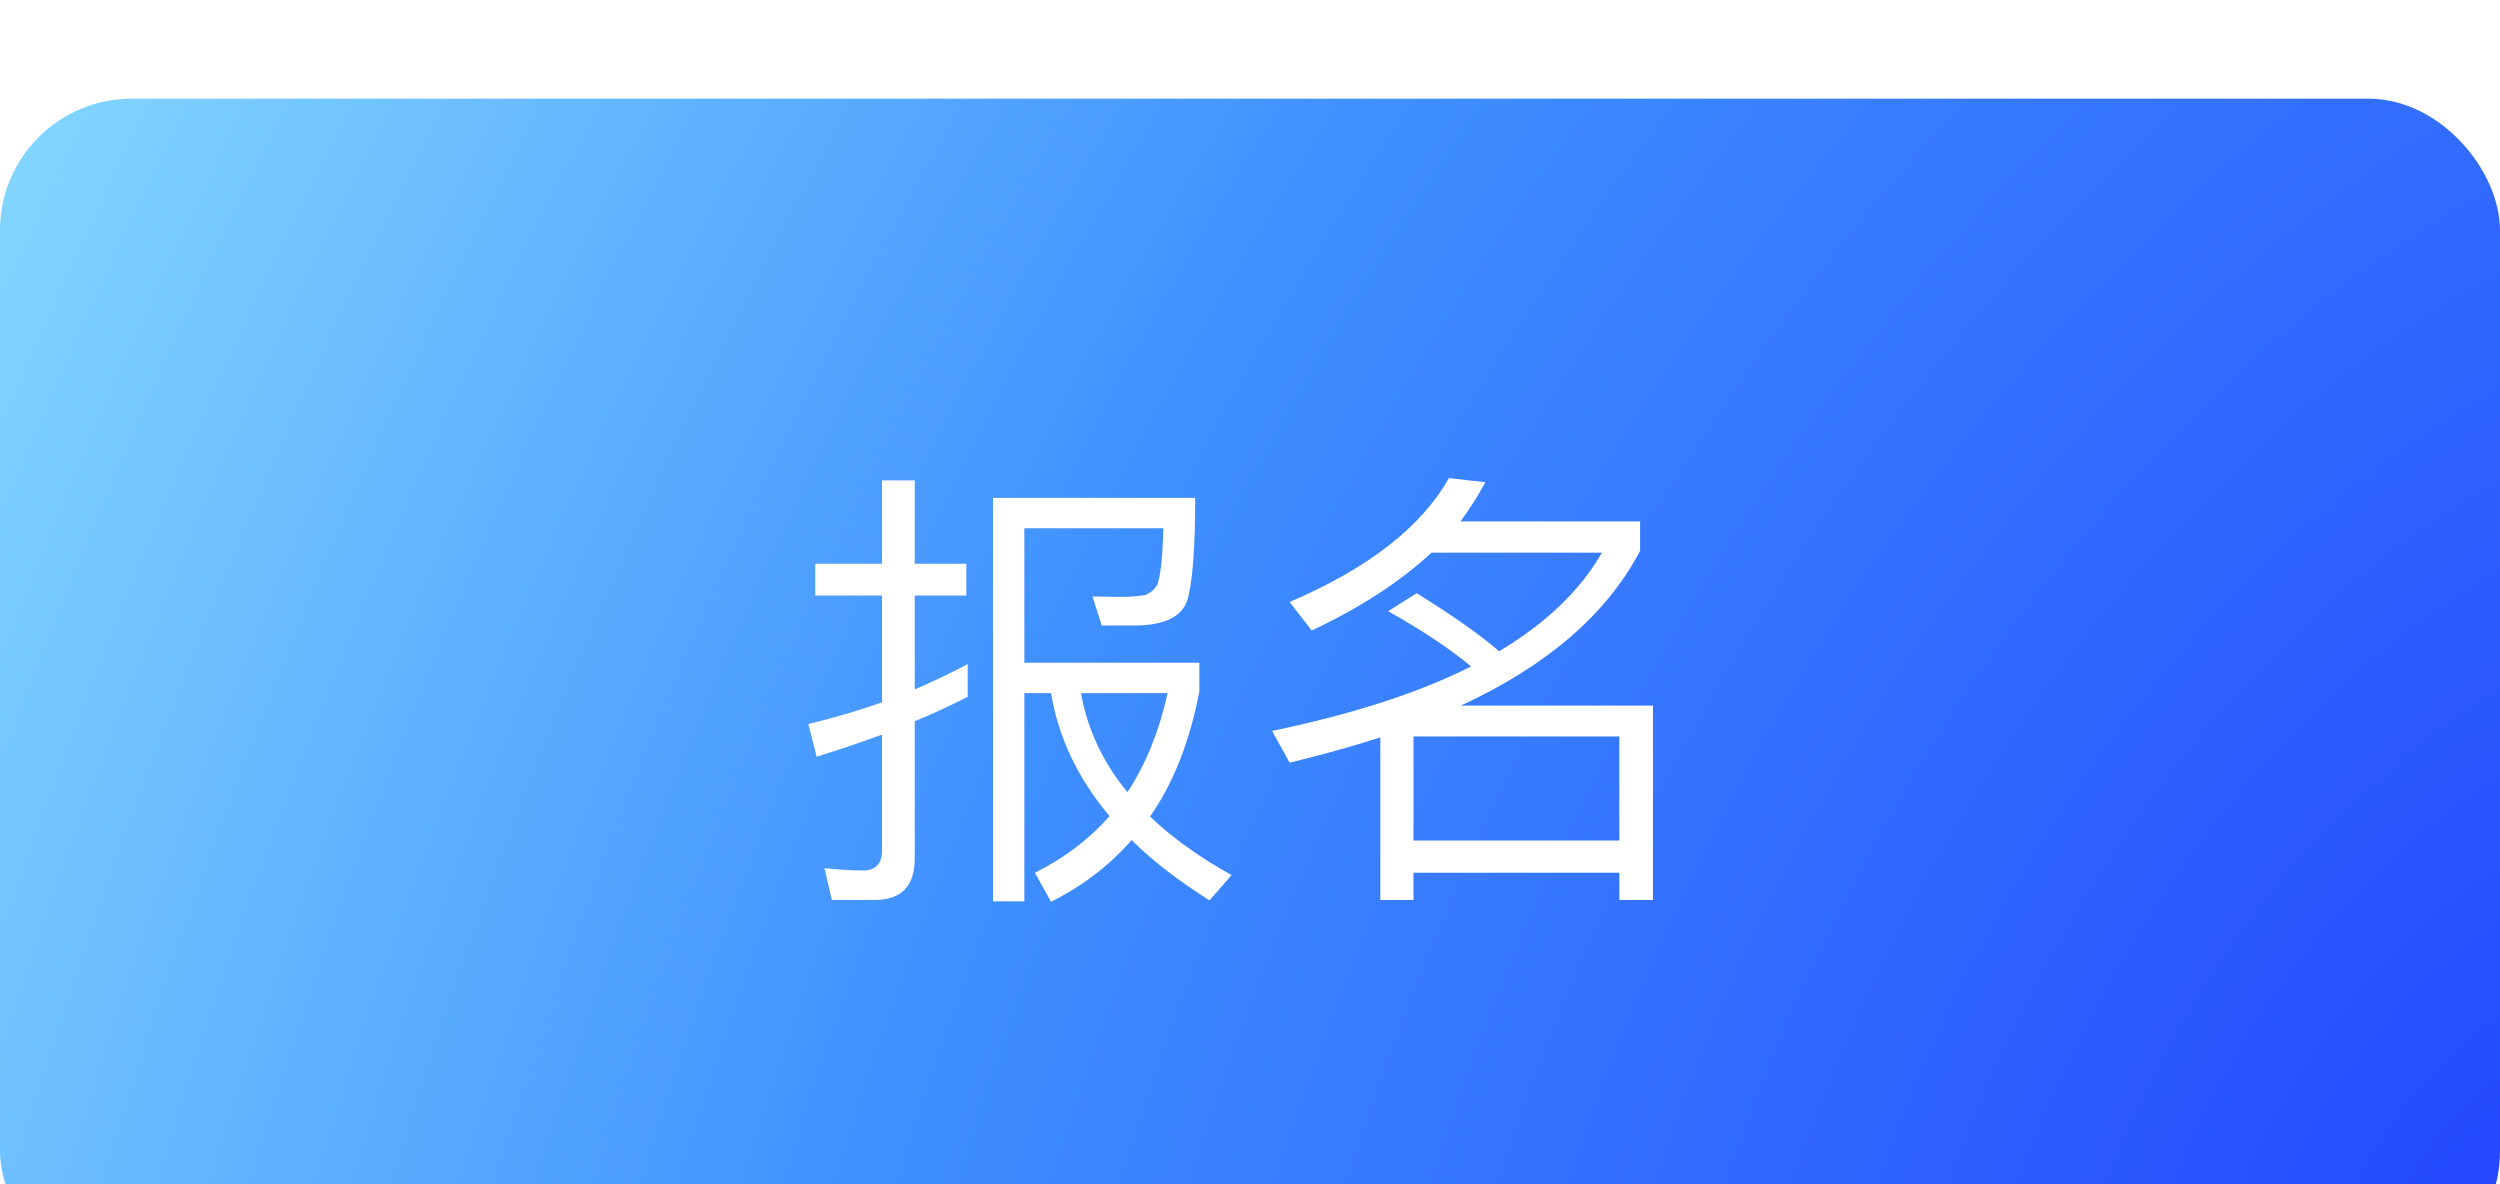
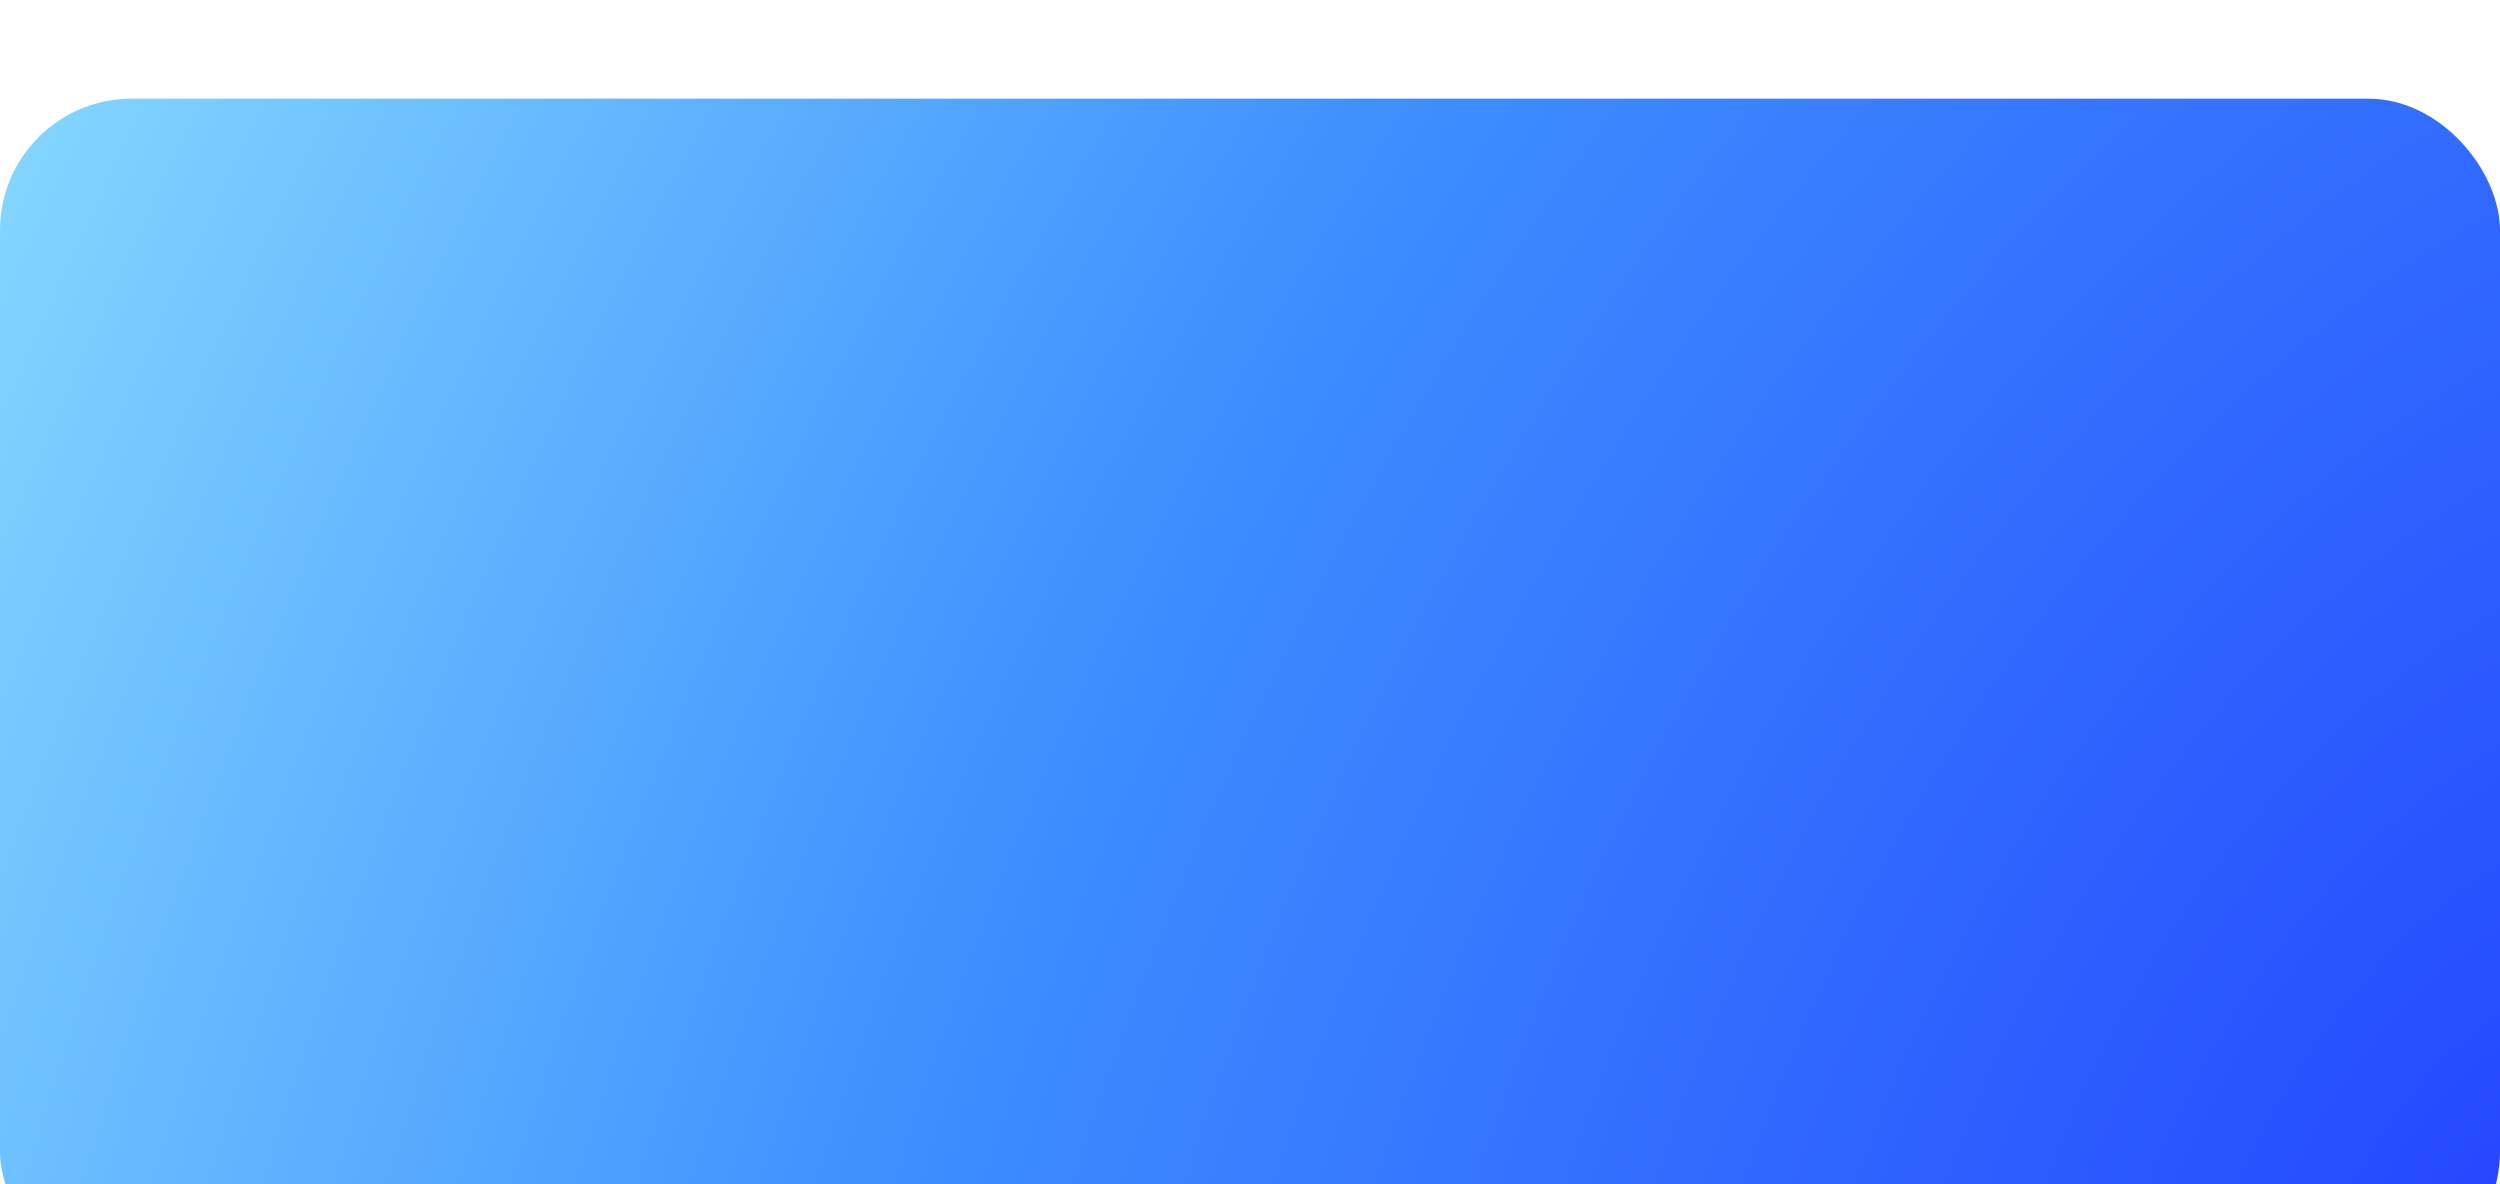
<svg xmlns="http://www.w3.org/2000/svg" width="76" height="36" viewBox="0 0 76 36" fill="none">
  <g filter="url(#filter0_i_2733_18267)">
    <rect width="76" height="36" rx="4" fill="url(#paint0_radial_2733_18267)" />
-     <path d="M29.418 17.19V18.184C28.886 18.45 28.354 18.702 27.808 18.926V23.098C27.808 23.938 27.402 24.358 26.59 24.358H25.288L25.064 23.392C25.47 23.434 25.862 23.462 26.24 23.462C26.618 23.462 26.814 23.252 26.814 22.86V19.332C26.17 19.57 25.498 19.794 24.826 20.004L24.574 19.01C25.344 18.828 26.086 18.604 26.814 18.352V15.104H24.784V14.138H26.814V11.604H27.808V14.138H29.376V15.104H27.808V17.96C28.354 17.722 28.886 17.47 29.418 17.19ZM31.14 18.072V24.4H30.188V12.136H36.334C36.334 13.69 36.25 14.726 36.096 15.244C35.928 15.748 35.396 16.014 34.5 16.014H33.492L33.212 15.132C33.436 15.132 33.702 15.146 34.038 15.146C34.374 15.146 34.64 15.118 34.808 15.09C34.962 15.034 35.088 14.936 35.186 14.768C35.284 14.502 35.34 13.928 35.368 13.06H31.14V17.148H36.46V18.016C36.18 19.5 35.69 20.774 34.962 21.824C35.634 22.468 36.46 23.056 37.44 23.602L36.768 24.372C35.844 23.784 35.046 23.182 34.402 22.538C33.73 23.308 32.904 23.938 31.952 24.414L31.462 23.532C32.358 23.084 33.114 22.51 33.73 21.81C32.764 20.662 32.176 19.416 31.952 18.072H31.14ZM32.862 18.072C33.058 19.164 33.52 20.172 34.276 21.082C34.836 20.228 35.242 19.22 35.494 18.072H32.862ZM42.97 23.532V24.358H41.962V19.416C41.094 19.696 40.184 19.948 39.204 20.186L38.672 19.22C41.094 18.716 43.11 18.072 44.72 17.26C44.104 16.742 43.264 16.182 42.2 15.58L43.068 15.034C44.132 15.692 44.972 16.28 45.574 16.798C47.002 15.944 48.038 14.95 48.696 13.802H43.516C42.564 14.684 41.36 15.468 39.876 16.168L39.204 15.3C41.598 14.278 43.208 13.018 44.048 11.534L45.154 11.66C44.93 12.08 44.678 12.472 44.398 12.85H49.858V13.746C48.85 15.664 47.044 17.232 44.412 18.45H50.25V24.358H49.228V23.532H42.97ZM49.228 22.552V19.388H42.97V22.552H49.228Z" fill="white" />
  </g>
  <defs>
    <filter id="filter0_i_2733_18267" x="0" y="0" width="76" height="39" filterUnits="userSpaceOnUse" color-interpolation-filters="sRGB">
      <feFlood flood-opacity="0" result="BackgroundImageFix" />
      <feBlend mode="normal" in="SourceGraphic" in2="BackgroundImageFix" result="shape" />
      <feColorMatrix in="SourceAlpha" type="matrix" values="0 0 0 0 0 0 0 0 0 0 0 0 0 0 0 0 0 0 127 0" result="hardAlpha" />
      <feOffset dy="3" />
      <feGaussianBlur stdDeviation="5" />
      <feComposite in2="hardAlpha" operator="arithmetic" k2="-1" k3="1" />
      <feColorMatrix type="matrix" values="0 0 0 0 0.827 0 0 0 0 0.957 0 0 0 0 0.996 0 0 0 0.5 0" />
      <feBlend mode="normal" in2="shape" result="effect1_innerShadow_2733_18267" />
    </filter>
    <radialGradient id="paint0_radial_2733_18267" cx="0" cy="0" r="1" gradientUnits="userSpaceOnUse" gradientTransform="translate(76 36) rotate(-154.654) scale(84.095 140.915)">
      <stop stop-color="#2344FF" />
      <stop offset="0.565" stop-color="#3F90FF" />
      <stop offset="1" stop-color="#86D9FF" />
    </radialGradient>
  </defs>
</svg>